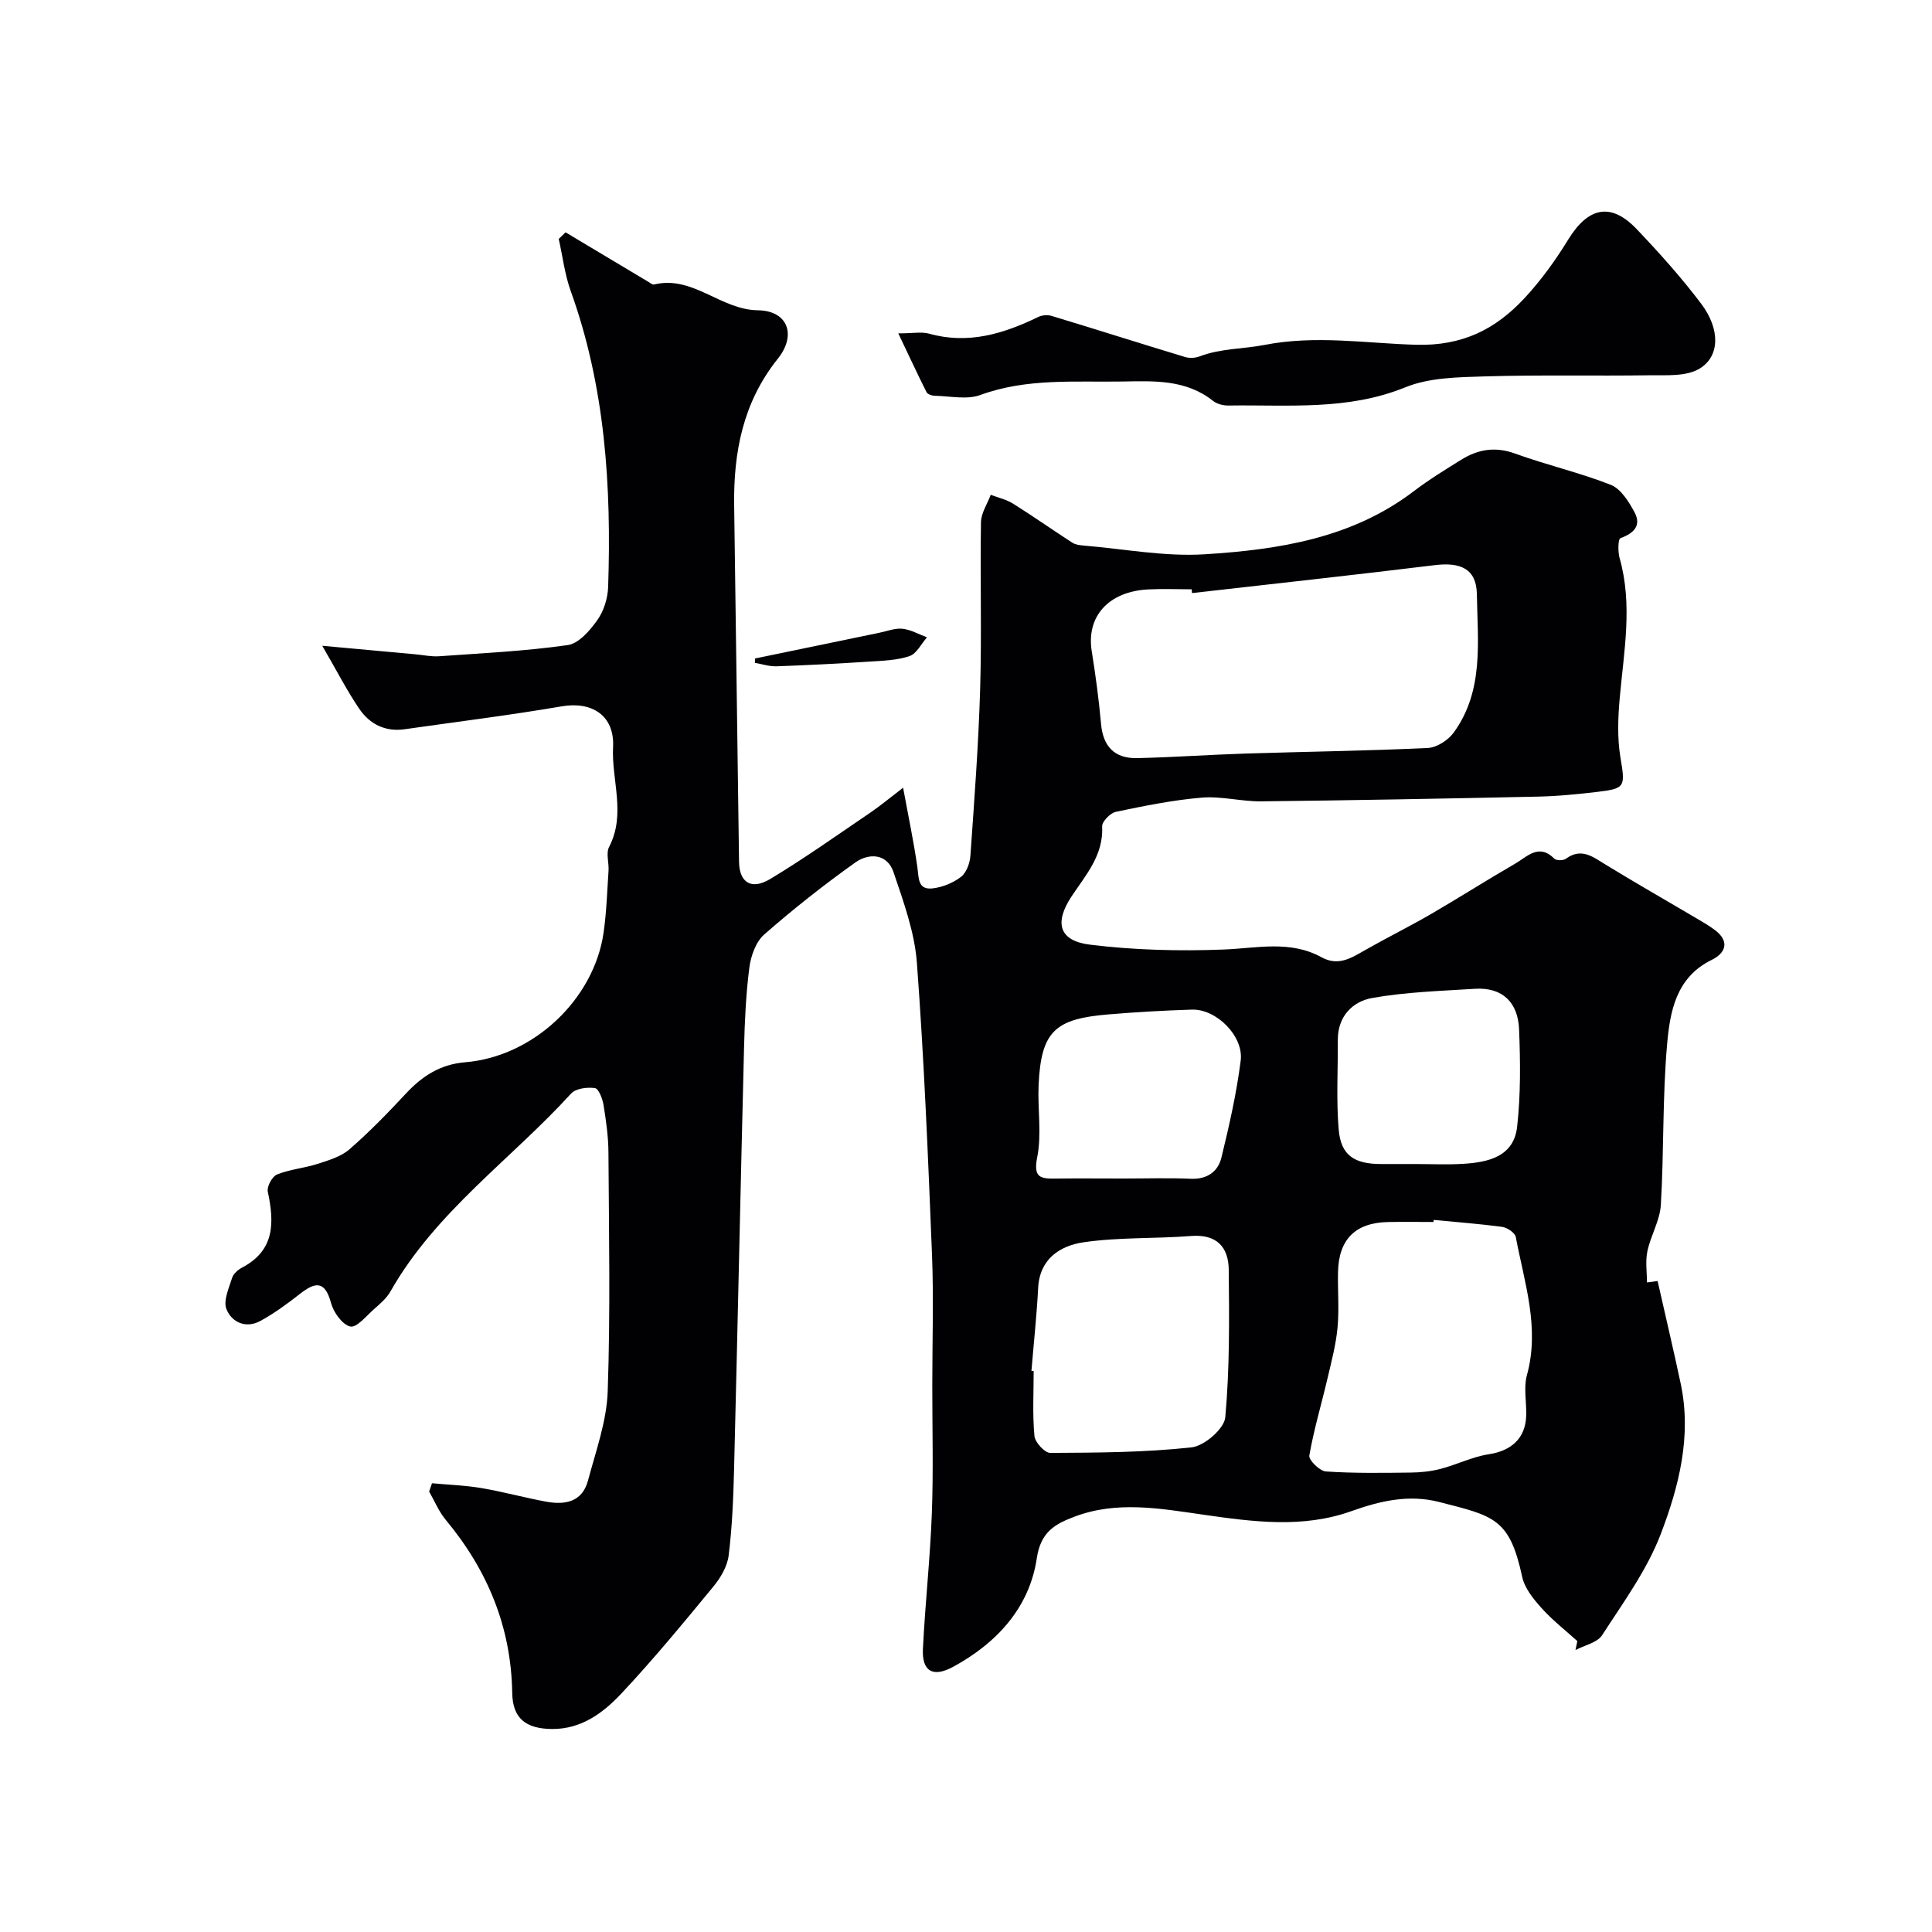
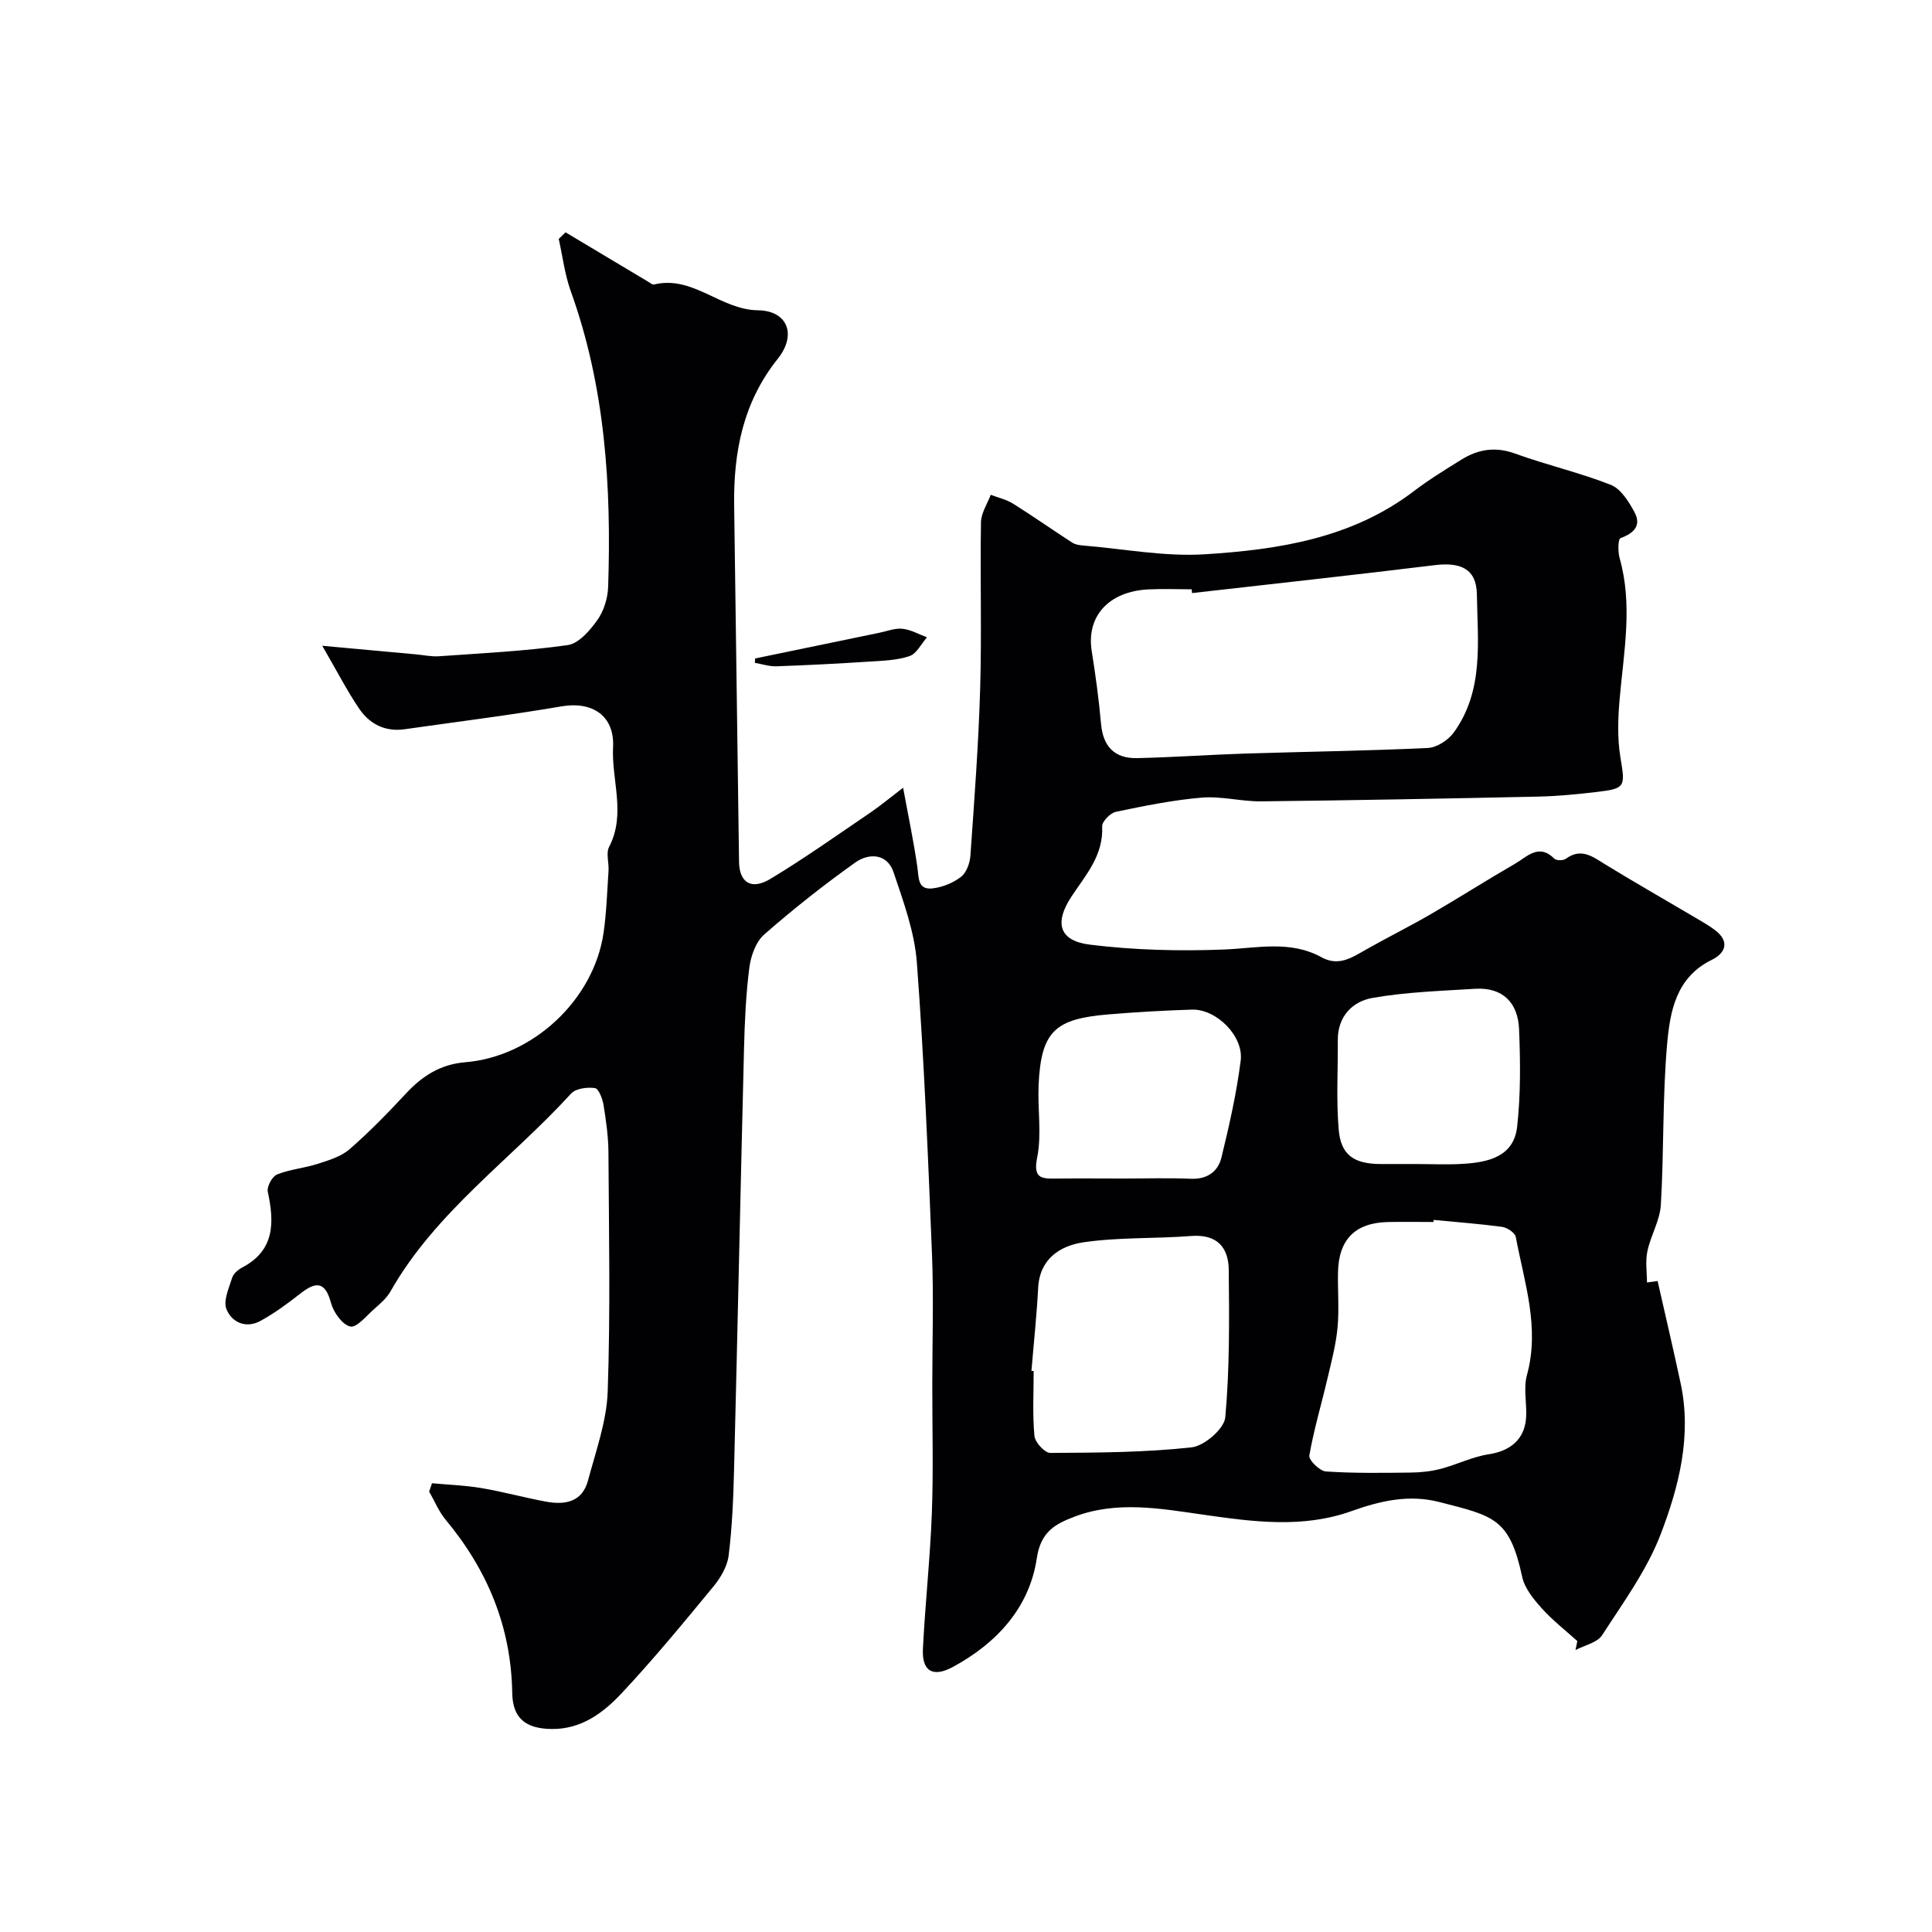
<svg xmlns="http://www.w3.org/2000/svg" enable-background="new 0 0 400 400" viewBox="0 0 400 400">
  <g fill="#010103">
-     <path d="m89.44 307.09c3.41.32 6.86.43 10.23 1 4.49.76 8.9 1.98 13.38 2.81 3.92.73 7.5.09 8.69-4.37 1.62-6.1 3.87-12.27 4.08-18.47.57-16.48.25-32.99.15-49.49-.02-3.26-.49-6.54-1.01-9.77-.21-1.3-1.01-3.41-1.78-3.52-1.59-.23-3.96.06-4.93 1.12-12.46 13.66-28.05 24.48-37.41 40.98-.8 1.41-2.14 2.55-3.38 3.64-1.59 1.4-3.62 3.92-4.93 3.62-1.65-.37-3.47-2.92-3.99-4.85-1.29-4.84-3.38-4.32-6.54-1.83-2.56 2.01-5.22 3.95-8.06 5.51-3.01 1.66-5.96.32-7.06-2.44-.69-1.74.52-4.35 1.18-6.47.26-.85 1.21-1.67 2.06-2.12 6.82-3.58 6.68-9.34 5.32-15.73-.22-1.05.92-3.15 1.92-3.55 2.68-1.07 5.69-1.32 8.46-2.21 2.29-.74 4.82-1.5 6.56-3.02 4.12-3.59 7.95-7.53 11.67-11.53 3.38-3.62 7.1-6.04 12.25-6.47 14.1-1.15 26.69-13.01 28.67-26.86.6-4.22.74-8.51 1.02-12.78.11-1.66-.56-3.63.12-4.95 3.54-6.82.47-13.8.82-20.67.33-6.45-4.27-9.52-10.64-8.43-10.79 1.85-21.67 3.19-32.5 4.74-4.05.58-7.26-1.07-9.42-4.25-2.52-3.71-4.58-7.74-7.65-13.03 7.46.69 13.39 1.23 19.32 1.77 1.63.15 3.27.51 4.88.4 8.89-.63 17.81-1.06 26.62-2.31 2.28-.32 4.61-3.03 6.14-5.19 1.34-1.89 2.15-4.52 2.23-6.86.69-20.82-.6-41.4-7.75-61.26-1.24-3.44-1.67-7.18-2.48-10.78.47-.46.94-.92 1.41-1.37 5.7 3.41 11.4 6.82 17.11 10.23.39.23.88.66 1.22.57 8.03-1.95 13.71 5.23 21.49 5.34 6.22.08 8.06 5.13 4.12 10.04-7.19 8.99-9.18 19.3-9.03 30.36.34 24.6.66 49.2 1.01 73.8.06 4.26 2.53 5.9 6.45 3.55 7.11-4.28 13.9-9.11 20.77-13.77 2-1.36 3.86-2.92 6.75-5.13 1.11 6.05 2.21 11.22 2.95 16.44.32 2.22.04 4.76 3.16 4.4 2.05-.24 4.25-1.13 5.88-2.39 1.12-.87 1.83-2.83 1.94-4.35.81-11.51 1.68-23.03 2.02-34.56.34-11.49-.02-23 .17-34.5.03-1.91 1.31-3.79 2.02-5.69 1.56.6 3.26.98 4.65 1.85 4.14 2.6 8.15 5.42 12.25 8.07.63.41 1.52.52 2.31.59 8.36.69 16.79 2.33 25.08 1.81 15.31-.96 30.49-3.3 43.31-13.07 3.11-2.37 6.47-4.43 9.8-6.5 3.5-2.18 7.07-2.78 11.2-1.27 6.52 2.37 13.34 3.92 19.78 6.46 2.07.82 3.71 3.46 4.88 5.62 1.52 2.8-.07 4.39-2.88 5.42-.52.19-.55 2.83-.17 4.15 2.72 9.62.89 19.2.03 28.81-.37 4.09-.54 8.34.12 12.36 1.01 6.1 1.12 6.52-4.75 7.21-4.08.48-8.18.89-12.29.98-19.1.41-38.2.77-57.3.98-4.11.05-8.27-1.11-12.33-.77-5.97.5-11.9 1.71-17.78 2.94-1.16.24-2.89 2.02-2.84 3.01.3 5.98-3.39 10.06-6.34 14.51-3.59 5.43-2.63 9.18 3.8 9.98 9.14 1.13 18.48 1.37 27.69 1.01 6.9-.27 13.76-1.98 20.26 1.6 3.51 1.93 6.2.13 9.08-1.51 4.48-2.55 9.12-4.84 13.58-7.43 5.86-3.4 11.57-7.05 17.44-10.44 2.46-1.42 4.89-4.27 8.11-1.03.41.42 1.85.41 2.38.02 3.21-2.35 5.57-.42 8.2 1.19 6.12 3.75 12.35 7.3 18.53 10.95 1.4.83 2.84 1.63 4.13 2.61 3.13 2.36 2.23 4.77-.65 6.18-7.41 3.62-8.64 10.7-9.24 17.44-.98 11.04-.64 22.2-1.3 33.28-.19 3.25-2.11 6.36-2.79 9.63-.44 2.1-.08 4.37-.08 6.44 1.24-.17 1.98-.27 2.2-.3 1.65 7.31 3.3 14.28 4.79 21.29 2.29 10.83-.38 21.26-4.14 31.1-2.85 7.45-7.76 14.16-12.14 20.94-1.01 1.56-3.63 2.08-5.51 3.07.13-.62.25-1.24.38-1.85-2.51-2.27-5.21-4.37-7.45-6.88-1.67-1.86-3.47-4.09-3.97-6.43-2.61-12.13-5.85-12.59-17.19-15.49-6.24-1.6-12.17-.25-18.12 1.88-10.1 3.62-20.37 2.23-30.71.75-8.86-1.27-17.9-2.93-26.69.42-3.87 1.48-6.96 3.03-7.78 8.59-1.52 10.23-8.29 17.59-17.35 22.5-4.18 2.27-6.46.89-6.23-3.72.46-9.37 1.5-18.72 1.85-28.09.33-8.85.08-17.72.09-26.58 0-9 .3-18.01-.06-27-.81-20.14-1.63-40.3-3.13-60.4-.47-6.34-2.77-12.62-4.83-18.73-1.32-3.92-5.11-4.01-7.92-2.02-6.53 4.65-12.85 9.64-18.87 14.92-1.73 1.52-2.76 4.45-3.07 6.87-.71 5.55-.96 11.18-1.1 16.79-.73 29.03-1.33 58.07-2.06 87.11-.15 5.94-.39 11.9-1.12 17.79-.28 2.26-1.68 4.64-3.18 6.45-6.17 7.49-12.35 15-18.99 22.08-3.78 4.03-8.3 7.45-14.44 7.39-5.39-.06-8.12-2.19-8.2-7.49-.22-13.67-5.13-25.43-13.78-35.83-1.42-1.71-2.3-3.88-3.42-5.84.2-.54.39-1.13.59-1.72zm157.36-184.3c-.03-.26-.05-.52-.08-.78-3 0-6-.13-8.98.02-8.23.41-12.86 5.61-11.71 12.78.8 5 1.48 10.03 1.93 15.07.41 4.6 2.73 7.19 7.49 7.08 7.43-.17 14.85-.7 22.27-.94 12.63-.4 25.28-.56 37.9-1.16 1.85-.09 4.19-1.6 5.34-3.17 6.32-8.67 4.96-18.89 4.81-28.66-.08-5.25-3.37-6.67-8.65-6.03-16.76 2.05-33.54 3.88-50.32 5.79zm50.03 129.78c-.01.14-.03.29-.04.43-3.16 0-6.32-.06-9.48.01-6.74.16-10.16 3.62-10.29 10.41-.08 3.83.26 7.68-.1 11.47-.33 3.53-1.26 7.01-2.07 10.47-1.25 5.34-2.83 10.61-3.77 16-.16.92 2.15 3.2 3.42 3.29 5.82.39 11.68.3 17.53.23 2.08-.02 4.21-.24 6.22-.76 3.36-.88 6.58-2.51 9.98-3.03 4.61-.7 7.57-3.23 7.75-7.91.11-2.82-.57-5.82.15-8.46 2.72-9.87-.53-19.17-2.3-28.6-.16-.88-1.77-1.96-2.82-2.11-4.7-.63-9.45-.98-14.18-1.44zm-83.28 31.26c.15.01.31.02.46.03 0 4.49-.26 9 .16 13.44.12 1.32 2.14 3.52 3.28 3.51 9.77-.05 19.58-.09 29.26-1.15 2.63-.29 6.76-3.86 6.97-6.22.92-10.11.82-20.34.72-30.52-.05-4.71-2.46-7.44-7.8-7.02-7.41.58-14.93.23-22.26 1.3-4.8.71-9.08 3.37-9.4 9.43-.3 5.76-.92 11.48-1.39 17.2zm19.02-39.83c4.67 0 9.34-.15 13.99.05 3.38.14 5.61-1.48 6.32-4.38 1.62-6.62 3.13-13.31 3.99-20.06.66-5.1-5.05-10.74-10.09-10.58-5.77.18-11.54.51-17.29.99-10.93.92-13.96 3.35-14.46 14.65-.22 4.99.67 10.14-.29 14.95-.85 4.24.72 4.44 3.83 4.39 4.67-.06 9.33-.01 14-.01zm60.38-3c3.32 0 6.66.16 9.97-.04 5.22-.32 10.5-1.48 11.19-7.7.74-6.65.67-13.44.4-20.15-.22-5.47-3.34-8.76-9.16-8.39-7.1.45-14.26.66-21.24 1.9-4.1.73-7.16 3.82-7.13 8.71.04 6.17-.34 12.38.18 18.51.45 5.35 3.2 7.16 8.8 7.16z" />
-     <path d="m185.98 69.02c3.11 0 4.85-.37 6.37.06 8.1 2.27 15.42.03 22.62-3.46.78-.38 1.91-.47 2.74-.22 9.23 2.8 18.43 5.72 27.66 8.52.9.27 2.07.21 2.95-.12 4.39-1.68 9.14-1.54 13.45-2.38 10.65-2.09 21.04-.33 31.4-.04 9.64.27 16.49-3.23 22.46-9.65 3.43-3.68 6.43-7.86 9.07-12.16 4.14-6.72 8.84-7.73 14.18-2.11 4.69 4.93 9.26 10.02 13.35 15.45 3.95 5.24 3.89 10.93-.44 13.46-2.77 1.62-6.83 1.28-10.32 1.33-11.37.16-22.76-.11-34.13.23-5.51.17-11.43.24-16.39 2.26-11.97 4.87-24.29 3.58-36.58 3.77-1.08.02-2.39-.3-3.21-.95-5.64-4.49-12.24-4.13-18.84-4.02-9.85.16-19.74-.73-29.36 2.79-2.79 1.02-6.27.22-9.43.16-.59-.01-1.48-.31-1.7-.74-1.85-3.69-3.59-7.44-5.85-12.18z" />
+     <path d="m89.44 307.09c3.41.32 6.86.43 10.23 1 4.49.76 8.9 1.98 13.38 2.81 3.92.73 7.5.09 8.69-4.37 1.62-6.1 3.87-12.27 4.08-18.47.57-16.48.25-32.99.15-49.49-.02-3.26-.49-6.54-1.01-9.77-.21-1.3-1.01-3.41-1.78-3.52-1.59-.23-3.96.06-4.93 1.12-12.46 13.66-28.05 24.48-37.41 40.98-.8 1.41-2.14 2.55-3.38 3.64-1.59 1.4-3.62 3.92-4.93 3.62-1.65-.37-3.47-2.92-3.99-4.85-1.29-4.84-3.38-4.32-6.54-1.83-2.56 2.01-5.22 3.95-8.06 5.51-3.01 1.66-5.96.32-7.06-2.44-.69-1.74.52-4.35 1.18-6.47.26-.85 1.21-1.67 2.06-2.12 6.82-3.58 6.68-9.34 5.32-15.73-.22-1.05.92-3.15 1.92-3.55 2.68-1.07 5.69-1.32 8.46-2.21 2.29-.74 4.82-1.5 6.56-3.02 4.12-3.59 7.95-7.53 11.67-11.53 3.38-3.62 7.1-6.04 12.25-6.47 14.1-1.15 26.69-13.01 28.67-26.86.6-4.22.74-8.51 1.02-12.78.11-1.66-.56-3.63.12-4.95 3.54-6.82.47-13.8.82-20.67.33-6.45-4.27-9.52-10.64-8.43-10.79 1.85-21.67 3.19-32.5 4.74-4.05.58-7.26-1.07-9.42-4.25-2.52-3.71-4.58-7.74-7.65-13.03 7.46.69 13.39 1.23 19.32 1.77 1.63.15 3.27.51 4.88.4 8.89-.63 17.81-1.06 26.62-2.31 2.28-.32 4.61-3.03 6.14-5.19 1.34-1.89 2.15-4.52 2.23-6.86.69-20.82-.6-41.4-7.75-61.26-1.24-3.44-1.67-7.18-2.48-10.78.47-.46.94-.92 1.41-1.37 5.7 3.41 11.4 6.82 17.11 10.23.39.23.88.66 1.22.57 8.03-1.95 13.71 5.23 21.49 5.34 6.22.08 8.06 5.13 4.12 10.04-7.19 8.99-9.18 19.3-9.03 30.36.34 24.6.66 49.2 1.01 73.8.06 4.26 2.53 5.9 6.45 3.55 7.11-4.28 13.9-9.11 20.77-13.77 2-1.36 3.86-2.92 6.75-5.13 1.11 6.05 2.21 11.22 2.95 16.44.32 2.22.04 4.76 3.16 4.4 2.05-.24 4.25-1.13 5.88-2.39 1.12-.87 1.83-2.83 1.94-4.35.81-11.51 1.68-23.03 2.02-34.56.34-11.49-.02-23 .17-34.5.03-1.91 1.31-3.79 2.02-5.69 1.56.6 3.26.98 4.65 1.85 4.14 2.6 8.15 5.42 12.25 8.07.63.41 1.52.52 2.31.59 8.36.69 16.79 2.33 25.08 1.81 15.31-.96 30.49-3.3 43.31-13.07 3.11-2.37 6.47-4.43 9.8-6.5 3.5-2.18 7.07-2.78 11.2-1.27 6.52 2.37 13.34 3.92 19.78 6.46 2.07.82 3.71 3.46 4.88 5.62 1.52 2.8-.07 4.39-2.88 5.42-.52.19-.55 2.83-.17 4.15 2.72 9.62.89 19.2.03 28.81-.37 4.09-.54 8.34.12 12.36 1.01 6.1 1.12 6.52-4.75 7.21-4.08.48-8.18.89-12.29.98-19.1.41-38.2.77-57.3.98-4.11.05-8.27-1.11-12.33-.77-5.97.5-11.9 1.71-17.78 2.94-1.16.24-2.89 2.02-2.84 3.01.3 5.98-3.39 10.06-6.34 14.51-3.59 5.43-2.63 9.18 3.8 9.98 9.14 1.13 18.48 1.37 27.69 1.01 6.9-.27 13.76-1.98 20.26 1.6 3.51 1.93 6.2.13 9.08-1.51 4.48-2.55 9.12-4.84 13.58-7.43 5.86-3.4 11.57-7.05 17.44-10.44 2.46-1.42 4.89-4.27 8.11-1.03.41.42 1.85.41 2.38.02 3.21-2.35 5.57-.42 8.2 1.19 6.12 3.75 12.35 7.3 18.53 10.95 1.4.83 2.84 1.63 4.13 2.61 3.13 2.36 2.23 4.77-.65 6.18-7.41 3.62-8.64 10.7-9.24 17.44-.98 11.04-.64 22.2-1.3 33.28-.19 3.25-2.11 6.36-2.79 9.63-.44 2.1-.08 4.37-.08 6.44 1.24-.17 1.98-.27 2.2-.3 1.65 7.31 3.3 14.28 4.79 21.29 2.29 10.83-.38 21.26-4.14 31.1-2.85 7.45-7.76 14.16-12.14 20.94-1.01 1.56-3.63 2.08-5.51 3.07.13-.62.25-1.24.38-1.85-2.51-2.27-5.21-4.37-7.45-6.88-1.67-1.86-3.47-4.09-3.97-6.43-2.61-12.13-5.85-12.59-17.19-15.49-6.24-1.6-12.17-.25-18.12 1.88-10.1 3.62-20.37 2.23-30.71.75-8.86-1.27-17.9-2.93-26.69.42-3.87 1.48-6.96 3.03-7.78 8.59-1.52 10.23-8.29 17.59-17.35 22.5-4.18 2.27-6.46.89-6.23-3.72.46-9.37 1.5-18.72 1.85-28.09.33-8.85.08-17.72.09-26.58 0-9 .3-18.01-.06-27-.81-20.14-1.63-40.3-3.13-60.4-.47-6.34-2.77-12.62-4.83-18.73-1.32-3.92-5.11-4.01-7.92-2.02-6.53 4.65-12.85 9.64-18.87 14.92-1.73 1.52-2.76 4.45-3.07 6.87-.71 5.55-.96 11.18-1.1 16.79-.73 29.03-1.33 58.07-2.06 87.11-.15 5.94-.39 11.9-1.12 17.79-.28 2.26-1.68 4.64-3.18 6.45-6.17 7.49-12.35 15-18.99 22.08-3.78 4.03-8.3 7.45-14.44 7.39-5.39-.06-8.12-2.19-8.2-7.49-.22-13.67-5.13-25.43-13.78-35.83-1.42-1.71-2.3-3.88-3.42-5.84.2-.54.39-1.13.59-1.72m157.36-184.3c-.03-.26-.05-.52-.08-.78-3 0-6-.13-8.98.02-8.23.41-12.86 5.61-11.71 12.78.8 5 1.48 10.03 1.93 15.07.41 4.6 2.73 7.19 7.49 7.08 7.43-.17 14.85-.7 22.27-.94 12.63-.4 25.28-.56 37.9-1.16 1.85-.09 4.19-1.6 5.34-3.17 6.32-8.67 4.96-18.89 4.81-28.66-.08-5.25-3.37-6.67-8.65-6.03-16.76 2.05-33.54 3.88-50.32 5.79zm50.03 129.78c-.01.14-.03.29-.04.43-3.16 0-6.32-.06-9.48.01-6.74.16-10.16 3.62-10.29 10.41-.08 3.83.26 7.68-.1 11.47-.33 3.53-1.26 7.01-2.07 10.47-1.25 5.34-2.83 10.61-3.77 16-.16.92 2.15 3.2 3.42 3.29 5.82.39 11.68.3 17.53.23 2.08-.02 4.21-.24 6.22-.76 3.36-.88 6.58-2.51 9.98-3.03 4.61-.7 7.57-3.23 7.75-7.91.11-2.82-.57-5.82.15-8.46 2.72-9.87-.53-19.17-2.3-28.6-.16-.88-1.77-1.96-2.82-2.11-4.7-.63-9.45-.98-14.18-1.44zm-83.28 31.26c.15.01.31.02.46.03 0 4.49-.26 9 .16 13.44.12 1.32 2.14 3.52 3.28 3.51 9.77-.05 19.58-.09 29.26-1.15 2.63-.29 6.76-3.86 6.97-6.22.92-10.11.82-20.34.72-30.52-.05-4.71-2.46-7.44-7.8-7.02-7.41.58-14.93.23-22.26 1.3-4.8.71-9.08 3.37-9.4 9.43-.3 5.76-.92 11.48-1.39 17.2zm19.02-39.83c4.67 0 9.34-.15 13.99.05 3.38.14 5.61-1.48 6.32-4.38 1.62-6.62 3.13-13.31 3.99-20.06.66-5.1-5.05-10.74-10.09-10.58-5.77.18-11.54.51-17.29.99-10.93.92-13.96 3.35-14.46 14.65-.22 4.99.67 10.14-.29 14.95-.85 4.24.72 4.44 3.83 4.39 4.67-.06 9.33-.01 14-.01zm60.38-3c3.32 0 6.66.16 9.97-.04 5.22-.32 10.5-1.48 11.19-7.7.74-6.65.67-13.44.4-20.15-.22-5.47-3.34-8.76-9.16-8.39-7.1.45-14.26.66-21.24 1.9-4.1.73-7.16 3.82-7.13 8.71.04 6.17-.34 12.38.18 18.51.45 5.35 3.2 7.16 8.8 7.16z" />
    <path d="m156.33 136.33c8.59-1.78 17.17-3.56 25.76-5.33 1.59-.33 3.23-.99 4.77-.82 1.73.19 3.38 1.15 5.06 1.77-1.18 1.34-2.13 3.37-3.6 3.88-2.57.88-5.44.96-8.21 1.14-6.44.42-12.9.75-19.35.98-1.48.05-2.98-.46-4.47-.71.01-.3.03-.6.04-.91z" />
  </g>
</svg>